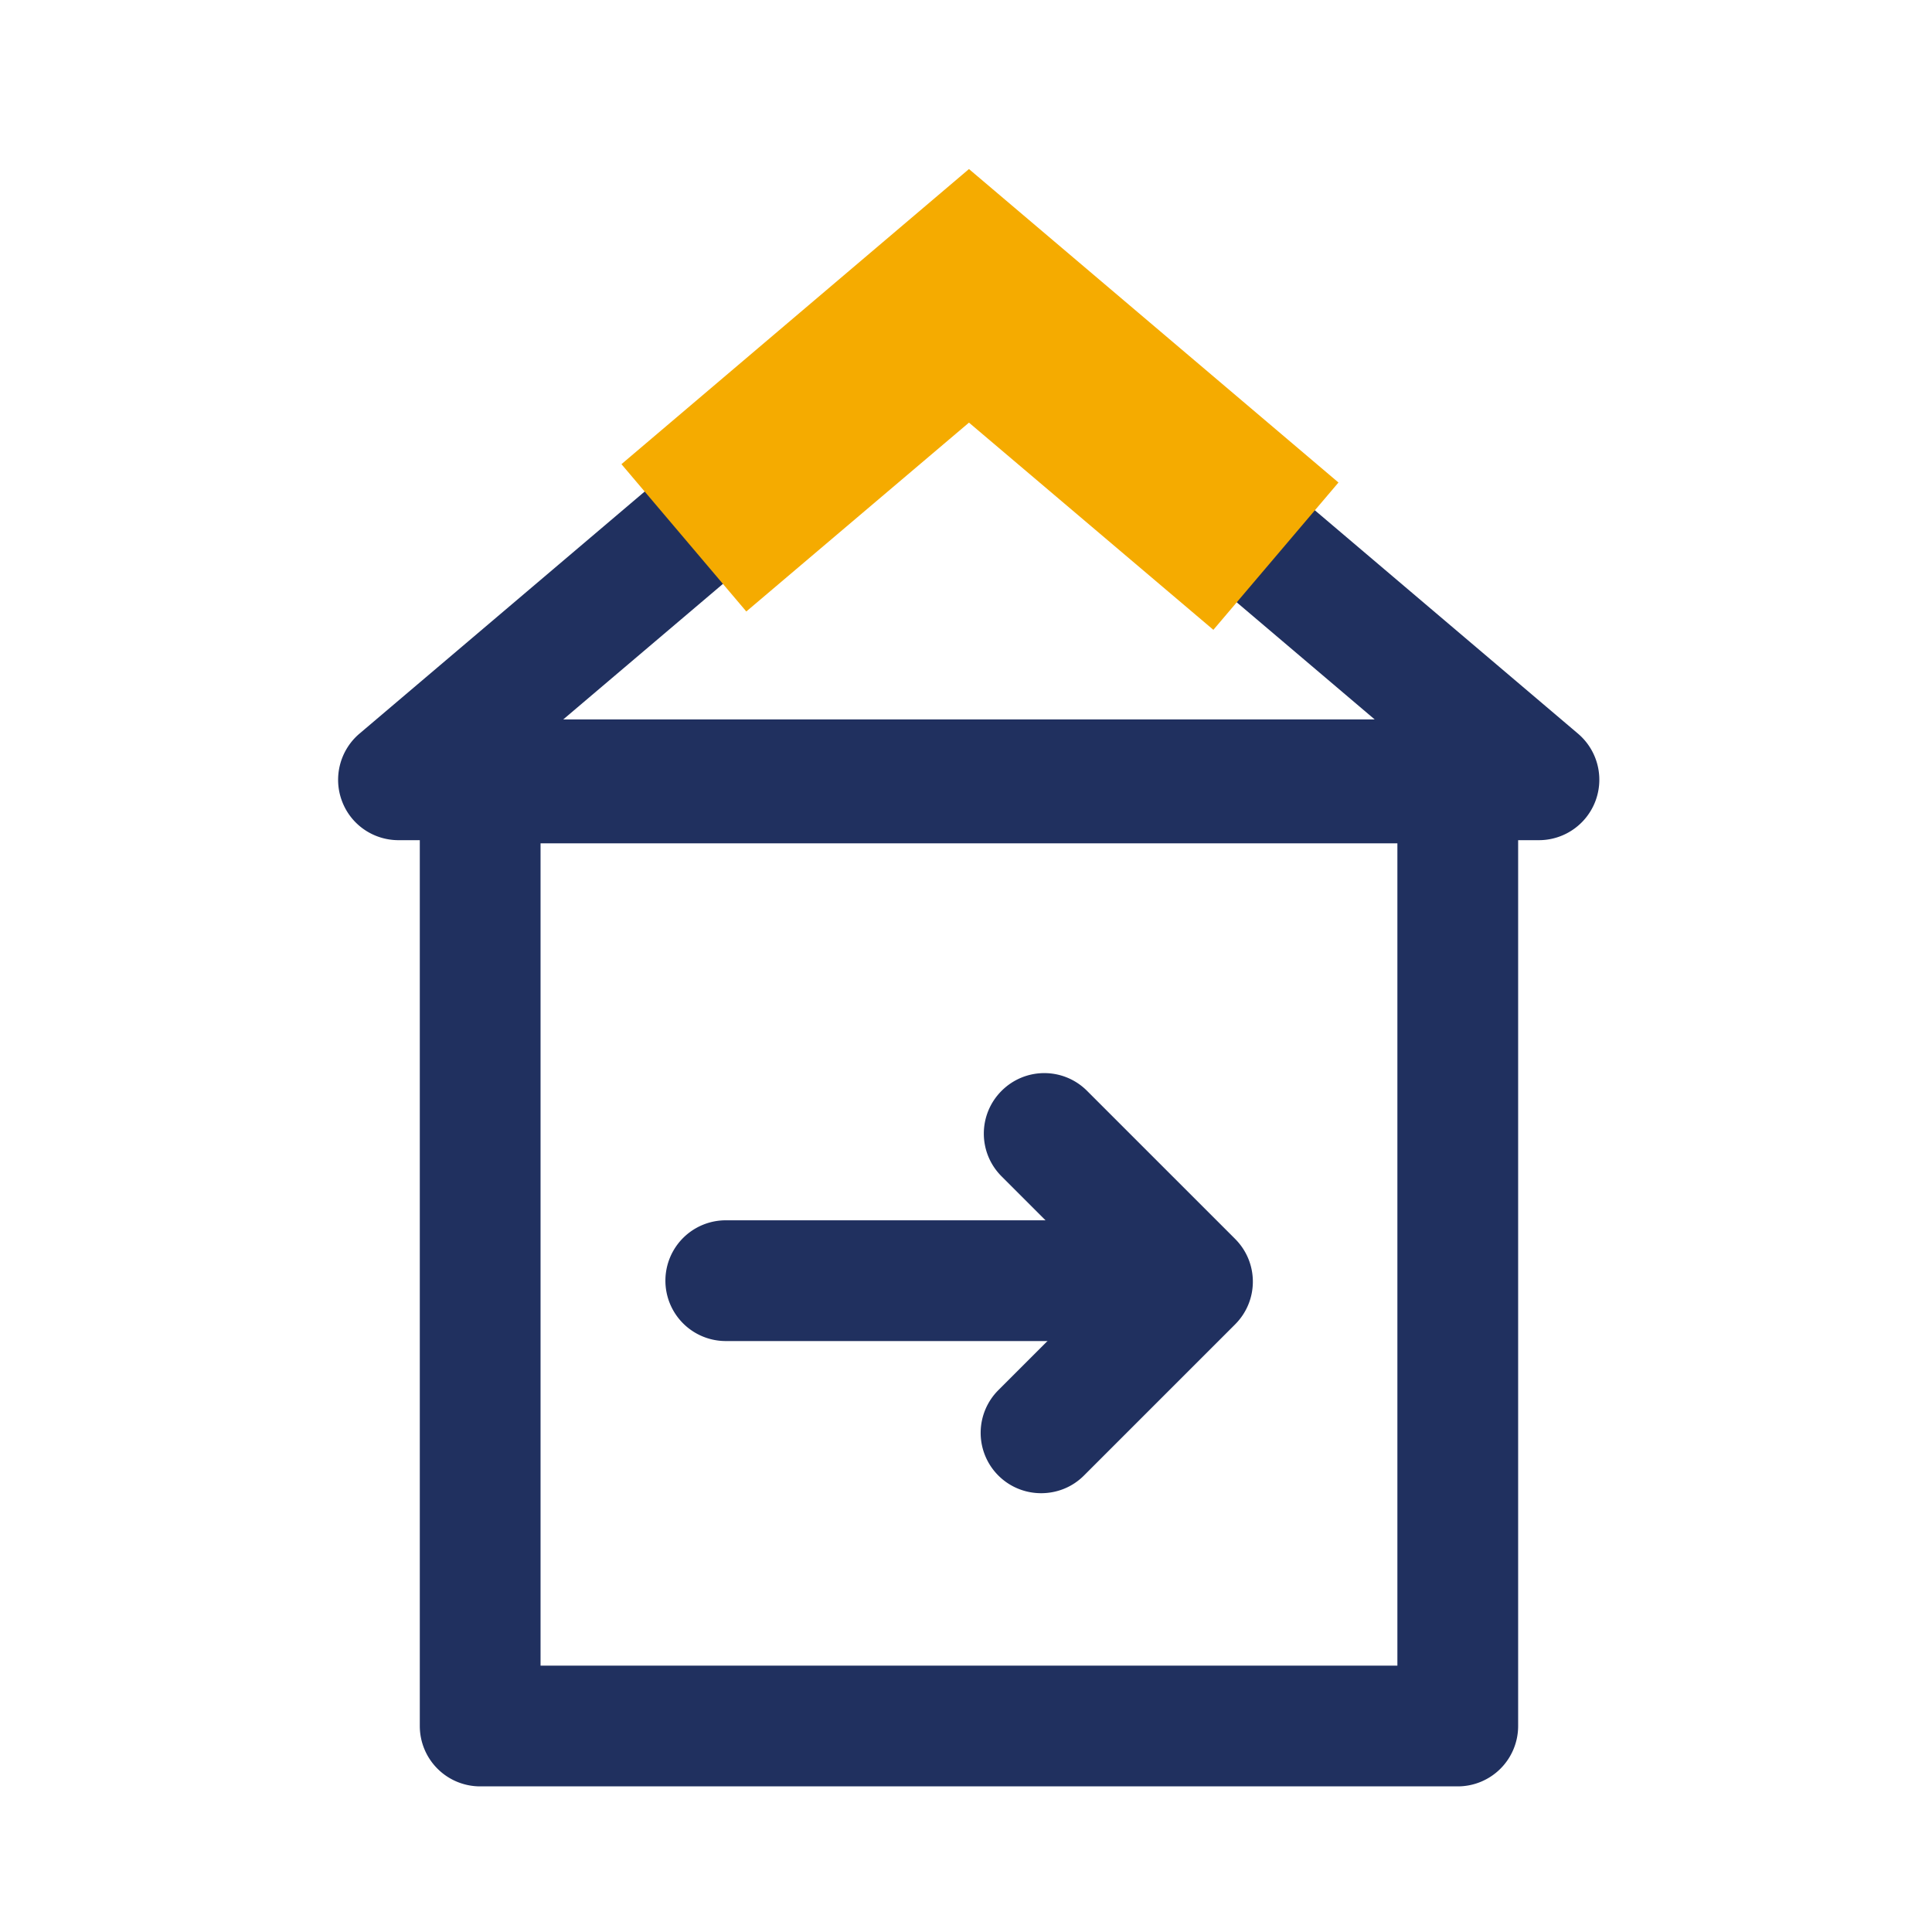
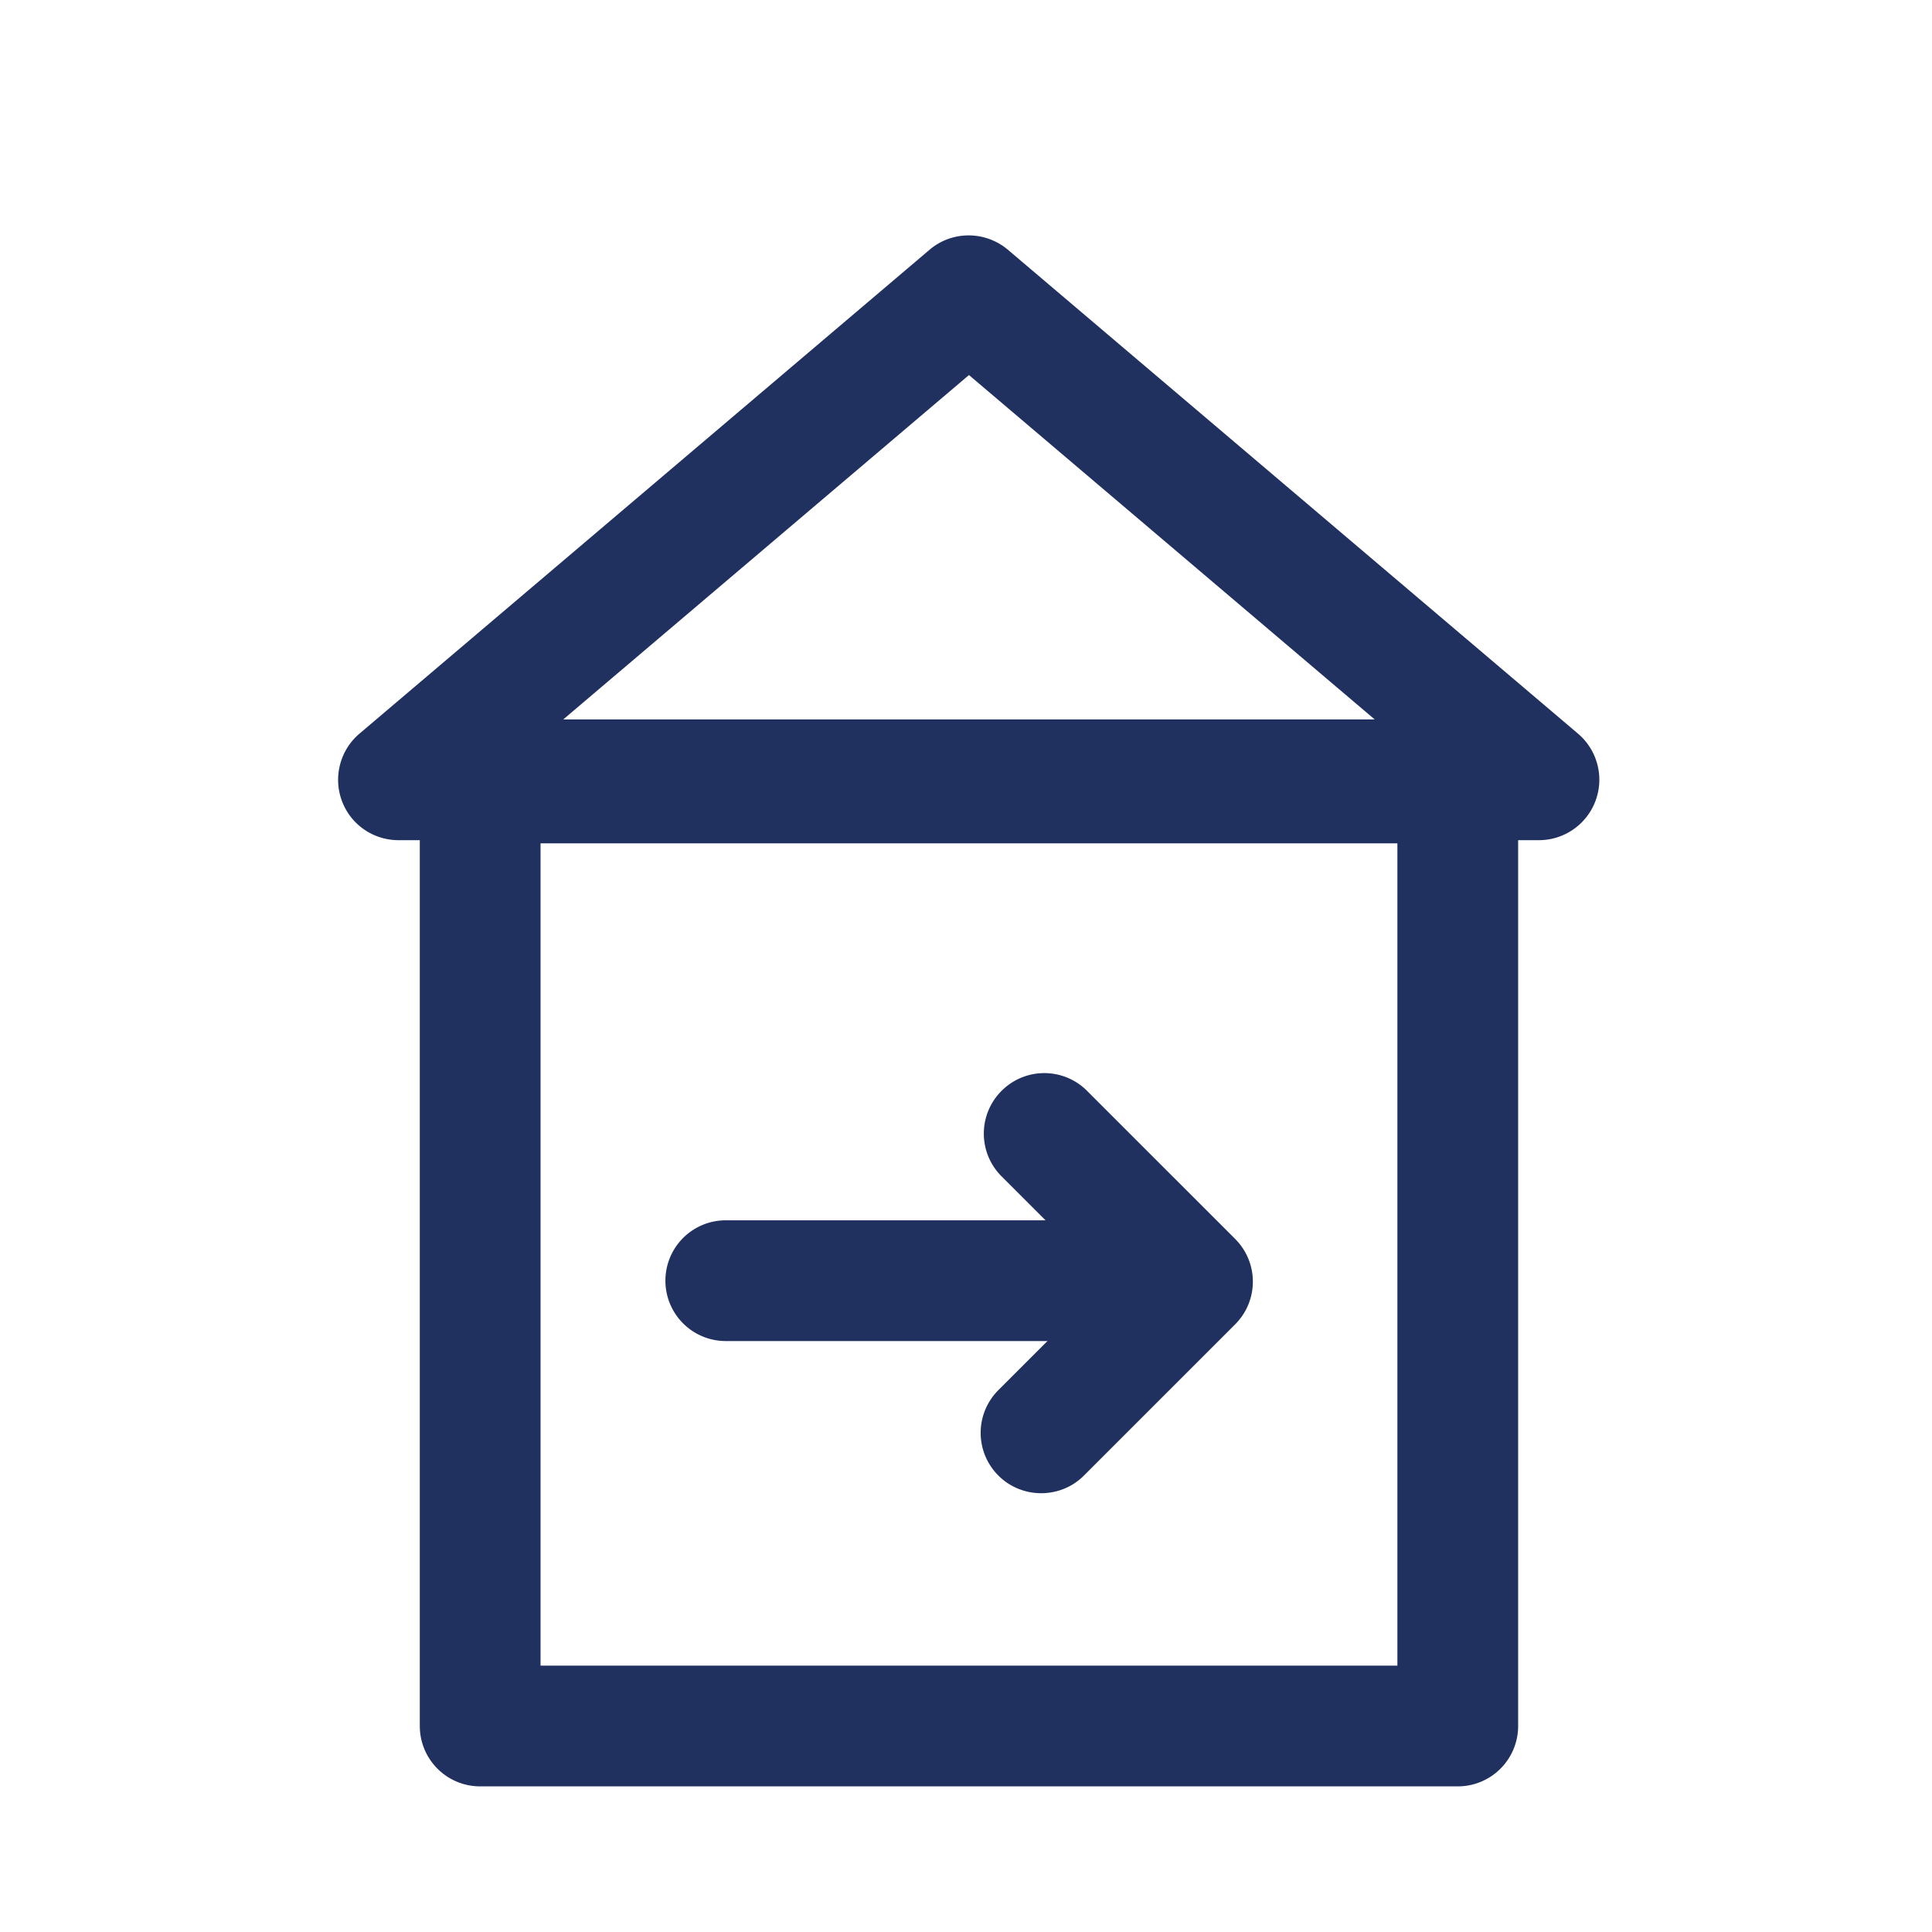
<svg xmlns="http://www.w3.org/2000/svg" width="80" height="80" viewBox="0 0 80 80" fill="none">
  <path d="M60.363 73.97h-40.48a2.5 2.5 0 01-2.5-2.5V32.42a2.5 2.5 0 012.5-2.5h40.48a2.5 2.5 0 012.5 2.5v39.05a2.5 2.5 0 01-2.5 2.5zm-37.98-5h35.48V34.92h-35.48v34.05z" fill="#20305F" />
  <path d="M63.733 34.79h-47.23c-1.05 0-1.99-.65-2.35-1.64-.36-.98-.07-2.09.73-2.77l23.61-20.04c.93-.79 2.3-.79 3.24 0l23.61 20.04a2.503 2.503 0 01-1.62 4.41h.01zm-40.42-5h33.61l-16.8-14.26-16.8 14.26h-.01zm19.8 32.04a2.499 2.499 0 01-1.77-4.27l4.49-4.49-4.36-4.36c-.98-.98-.98-2.56 0-3.54s2.56-.98 3.54 0l6.13 6.13c.98.98.98 2.56 0 3.54l-6.26 6.26c-.49.49-1.13.73-1.77.73z" fill="#20305F" />
  <path d="M49.373 55.53h-19.32a2.5 2.5 0 010-5h19.32a2.501 2.501 0 010 5z" fill="#20305F" />
-   <path d="M50.243 26.08l-10.12-8.58-9.22 7.82-5.17-6.1L40.123 7l15.3 12.98-5.18 6.1z" fill="#F5AB00" />
</svg>